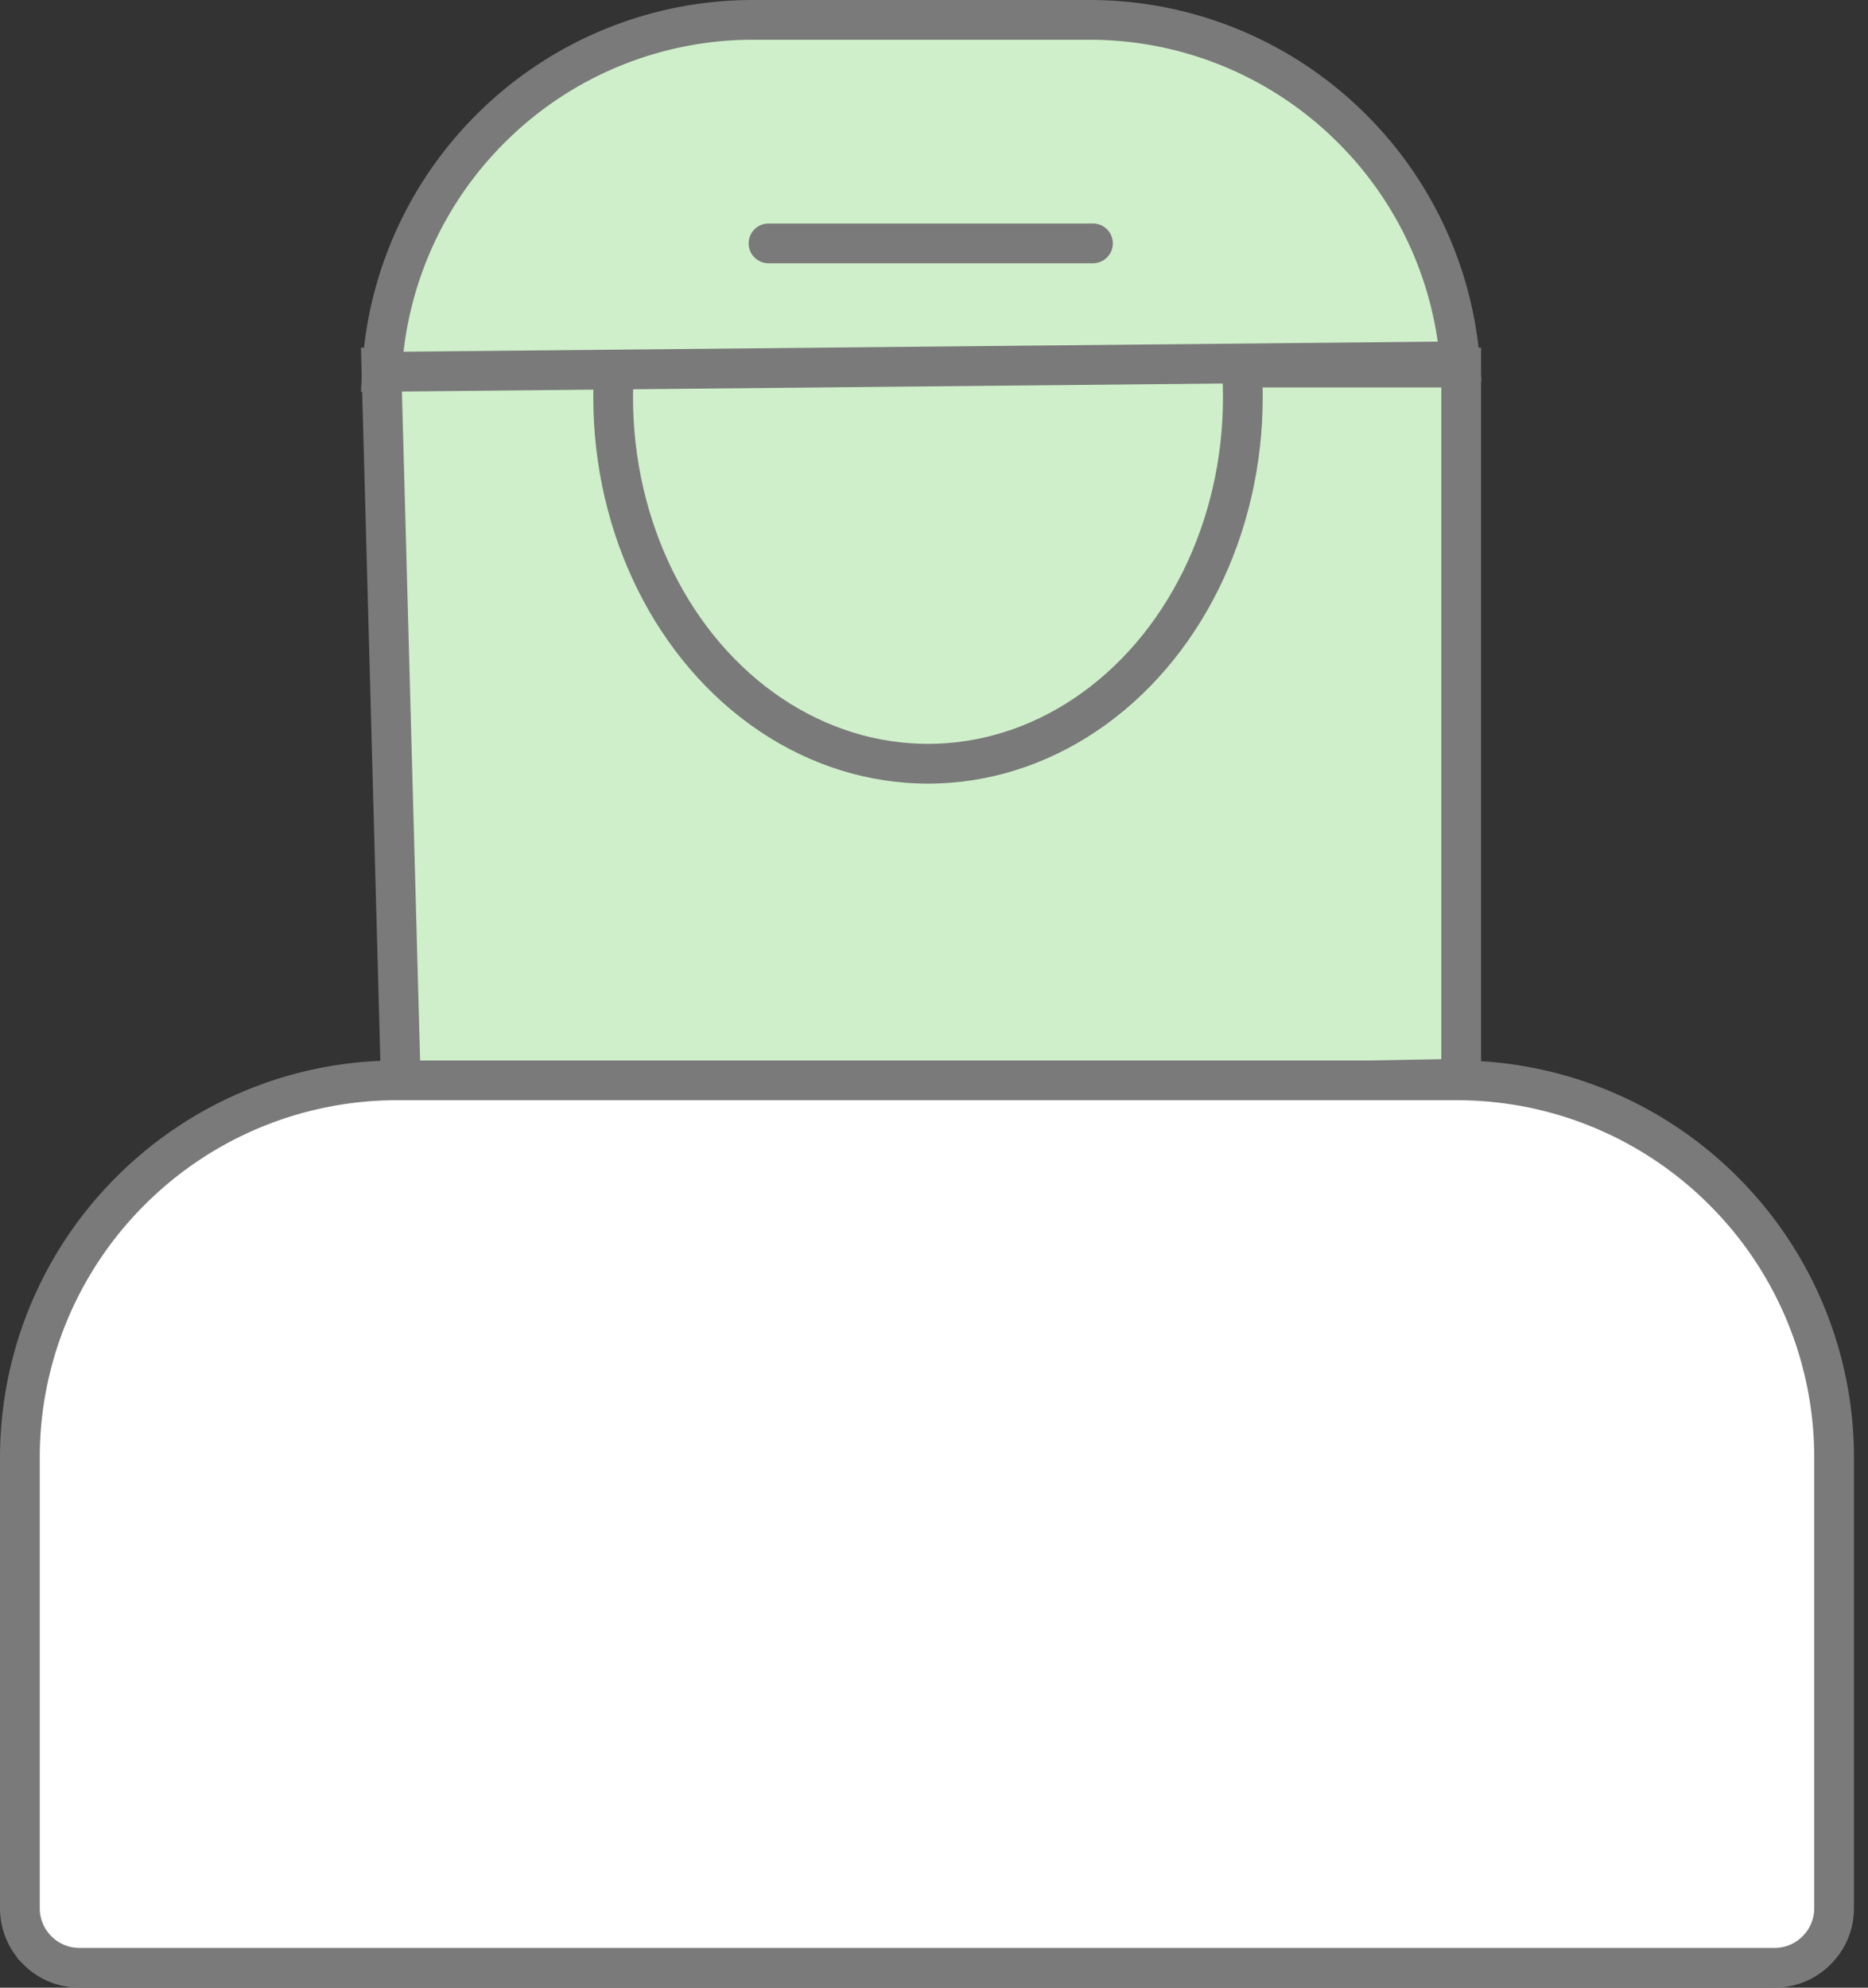
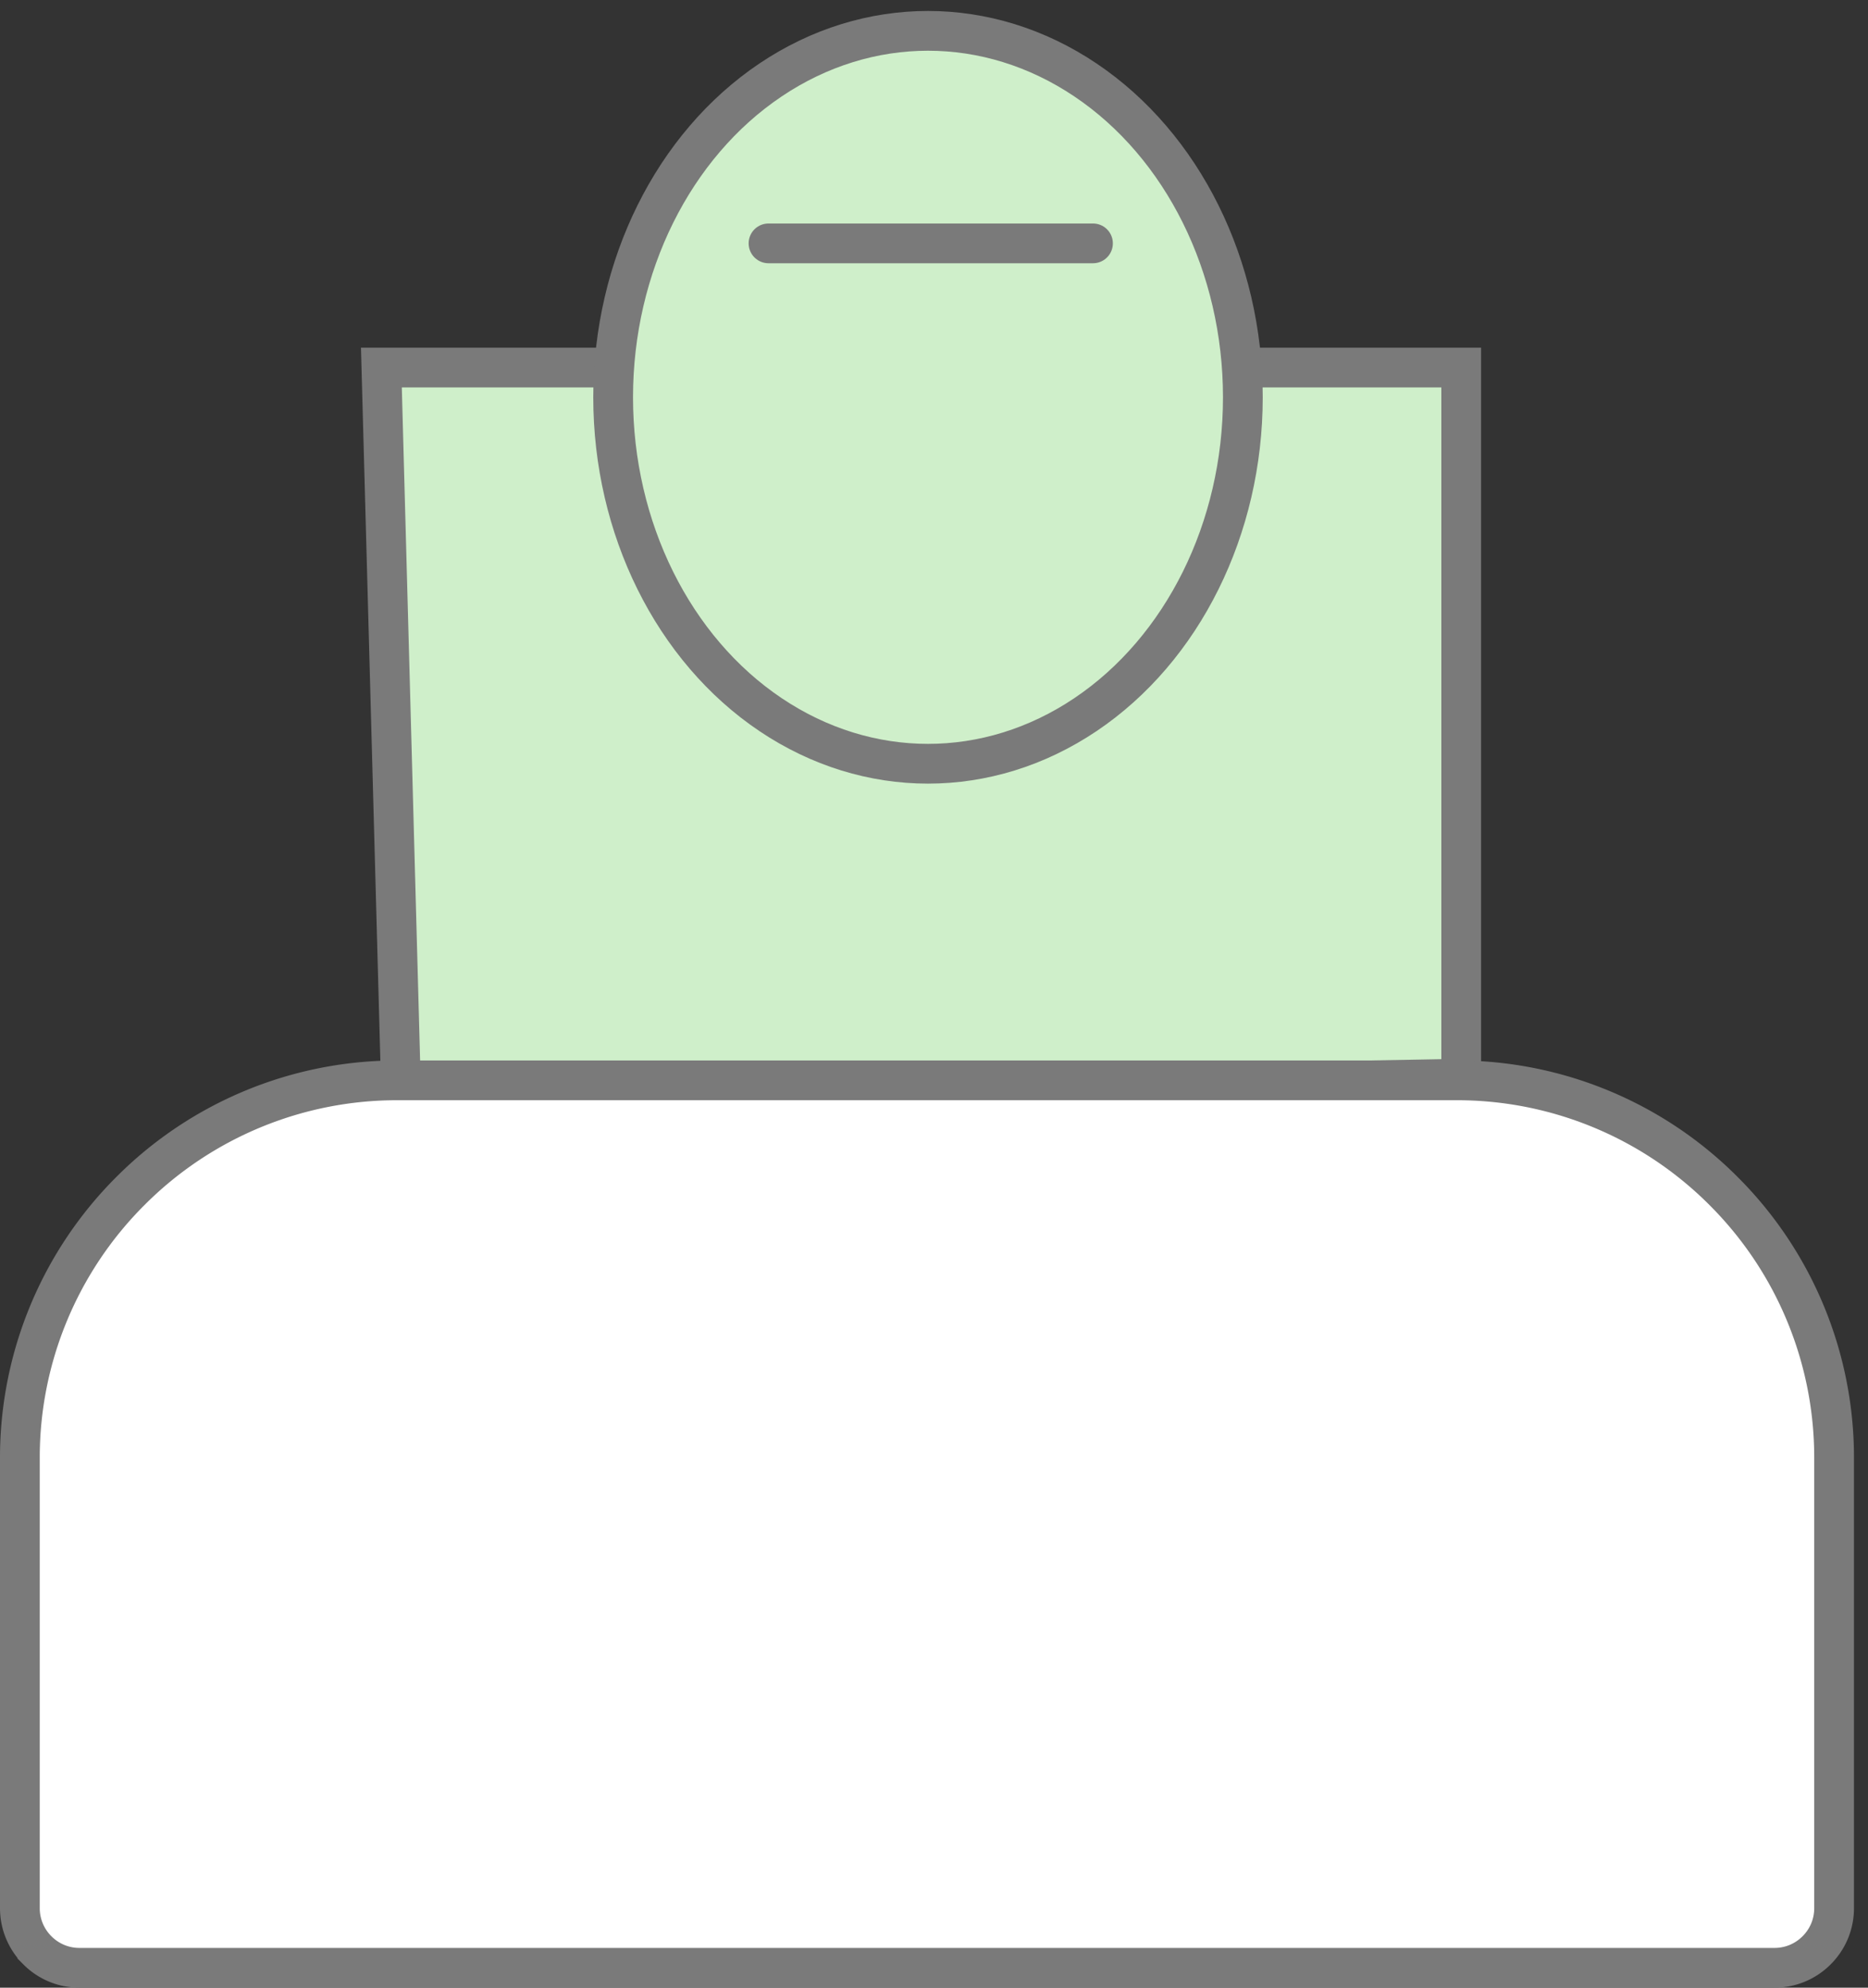
<svg xmlns="http://www.w3.org/2000/svg" width="47" height="50" viewBox="0 0 47 50">
  <rect x="0" y="0" width="47" height="50" fill="#333333" stroke="none" />
  <g stroke="#7A7A7A" fill="none" fill-rule="evenodd">
    <path d="M36.765 9.246v17.888l-26.669.5-.5-18.388h27.169z" fill="#CFEFCA" />
    <path d="M36.647 27.176a9.47 9.47 0 0 1 6.718 2.783 9.47 9.47 0 0 1 2.782 6.717V48c0 .414-.168.79-.44 1.06-.27.272-.646.44-1.06.44H2c-.414 0-.79-.168-1.06-.44A1.495 1.495 0 0 1 .5 48V36.676a9.47 9.47 0 0 1 2.782-6.717A9.47 9.47 0 0 1 10 27.176z" fill="#FFF" />
    <ellipse fill="#CFEFCA" cx="23.349" cy="9.994" rx="7.922" ry="9.218" />
-     <path d="M27.406.5a9.328 9.328 0 0 1 6.524 2.649 9.33 9.33 0 0 1 2.803 5.94L9.61 9.353a9.328 9.328 0 0 1 2.728-6.113A9.33 9.33 0 0 1 18.955.5z" fill="#CFEFCA" />
    <path stroke-linecap="round" d="M19.336 6.122H27.5" />
  </g>
</svg>